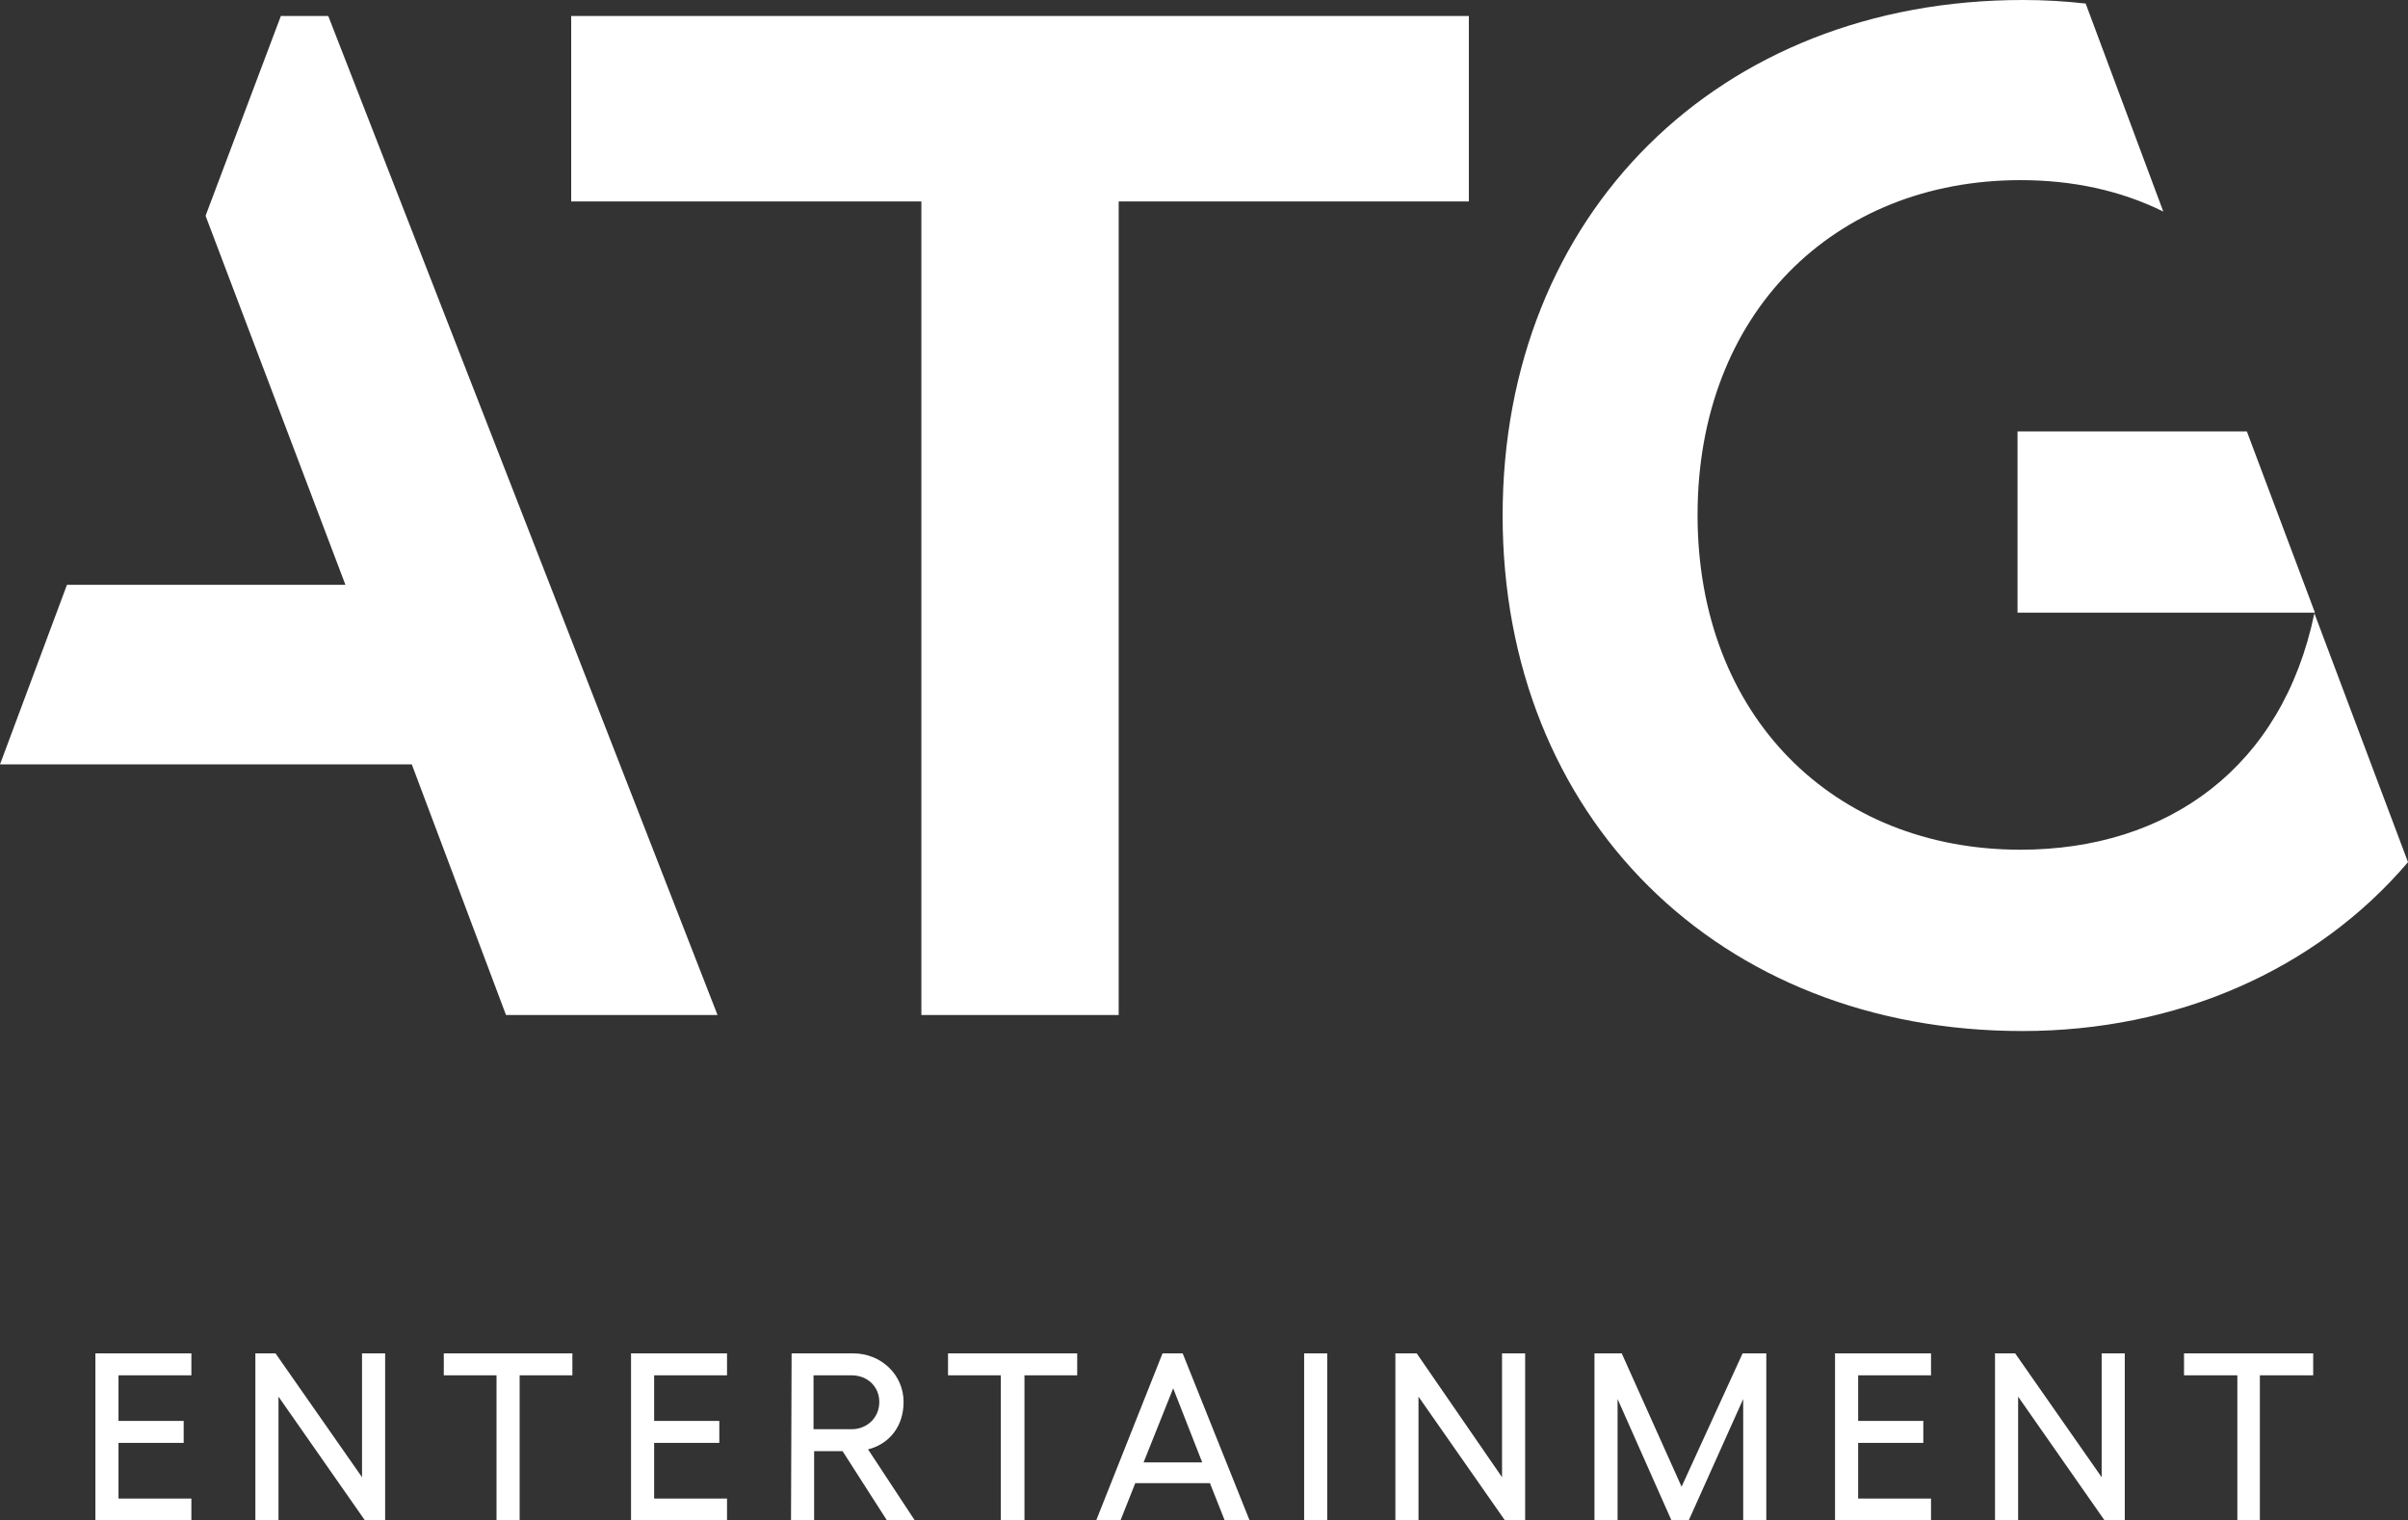
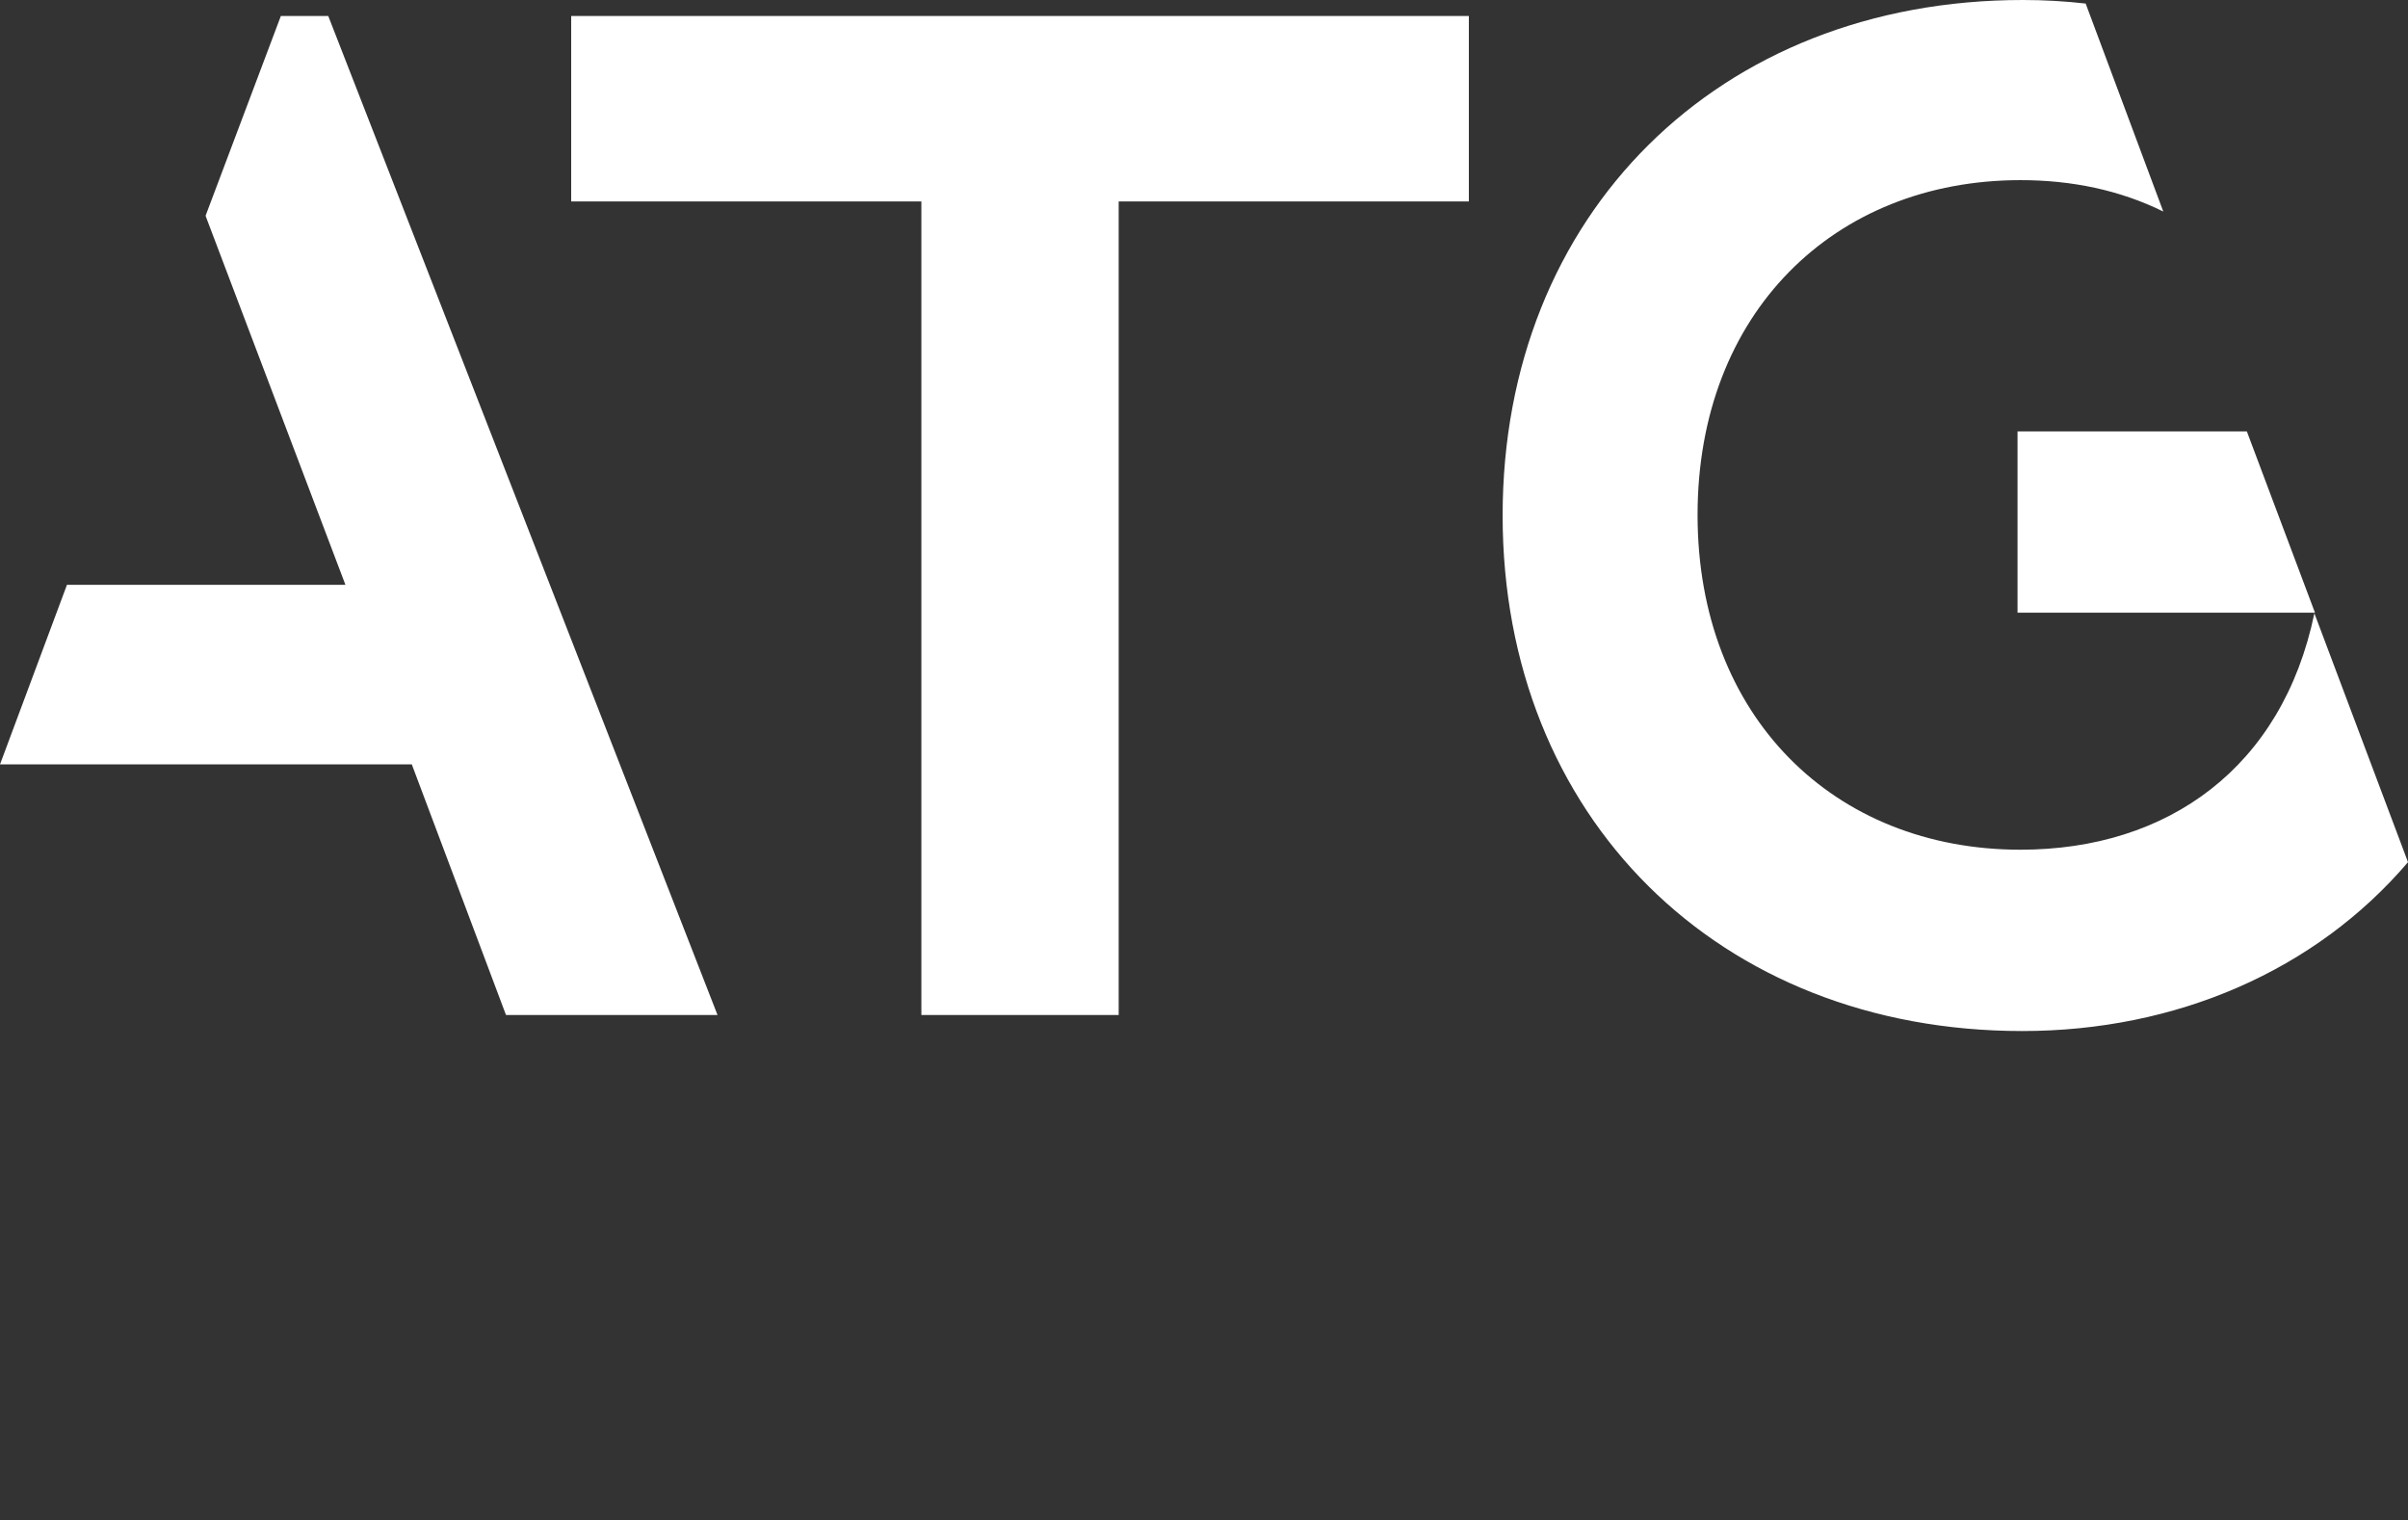
<svg xmlns="http://www.w3.org/2000/svg" id="logo" width="406.4" height="256.6" viewBox="0 0 406.4 256.6">
  <rect x="0" y="0" width="406.4" height="256.6" fill="#333333" stroke="none" />
-   <path d="M381.4,256.6v-24.5h9v-3.7h-21.8v3.7h9v24.5h3.8ZM336.7,228.4v28.2h3.9v-20.9l14.6,20.9h3.4v-28.2h-3.9v20.9l-14.6-20.9h-3.4ZM309.7,228.4v28.2h16.2v-3.7h-12.3v-9.4h11v-3.7h-11v-7.7h12.3v-3.7h-16.2ZM269.1,256.6h3.9v-20.5l9.1,20.5h2.9l9.2-20.5v20.5h3.9v-28.2h-4l-10.3,22.5-10.1-22.5h-4.6v28.2h0ZM235.5,228.4v28.2h3.9v-20.9l14.6,20.9h3.4v-28.2h-3.9v20.9l-14.4-20.9h-3.6ZM220.1,256.6h3.9v-28.2h-3.9v28.2ZM193,246.8l5-12.5,4.9,12.5h-9.9ZM199.6,228.4h-3.4l-11.2,28.2h4.1l2.5-6.3h12.6l2.5,6.3h4.2l-11.3-28.2h0ZM172.9,256.6v-24.5h8.9v-3.7h-21.8v3.7h8.9v24.5h4ZM137.3,232.1h6.4c2.7,0,4.7,1.9,4.7,4.5s-2,4.6-4.7,4.6h-6.4v-9.1h0ZM133.5,256.6h3.9v-11.7h4.8l7.5,11.7h4.7l-7.9-12c3.6-.9,6-3.9,6-8,0-4.6-3.8-8.2-8.5-8.2h-10.4l-.1,28.2h0ZM106.5,228.4v28.2h16.2v-3.7h-12.3v-9.4h11v-3.7h-11v-7.7h12.3v-3.7h-16.2ZM87.7,256.6v-24.5h8.9v-3.7h-21.7v3.7h8.9v24.5h3.9ZM43.1,228.4v28.2h3.9v-20.9l14.6,20.9h3.4v-28.2h-3.9v20.9l-14.6-20.9h-3.4ZM16.1,228.4v28.2h16.2v-3.7h-12.3v-9.4h11v-3.7h-11v-7.7h12.3v-3.7h-16.2Z" fill="#fff" />
  <path d="M340.5,72.8h38.7l11.5,30.6h-50.2v-30.6ZM253.6,87c0,50.8,36.4,87,87.7,87,26,0,49.5-10.2,65.1-28.5l-15.8-42c-5.4,26-24.7,39.9-49.6,39.9-31.5,0-54.5-22.5-54.5-56.5s23-56.5,54.5-56.5c8.7,0,16.8,1.7,24.1,5.3L352,.6c-3.5-.4-7-.6-10.6-.6-51.4,0-87.8,36.2-87.8,87M96.4,34h59.1v137.3h33.3V34h59.1V2.7H96.4v31.3ZM47.4,2.7l-12.7,33.7.1.3,23.5,62H11.3L0,129h69.5l15.9,42.3h35.7L55.4,2.7h-8Z" fill="#fff" />
</svg>